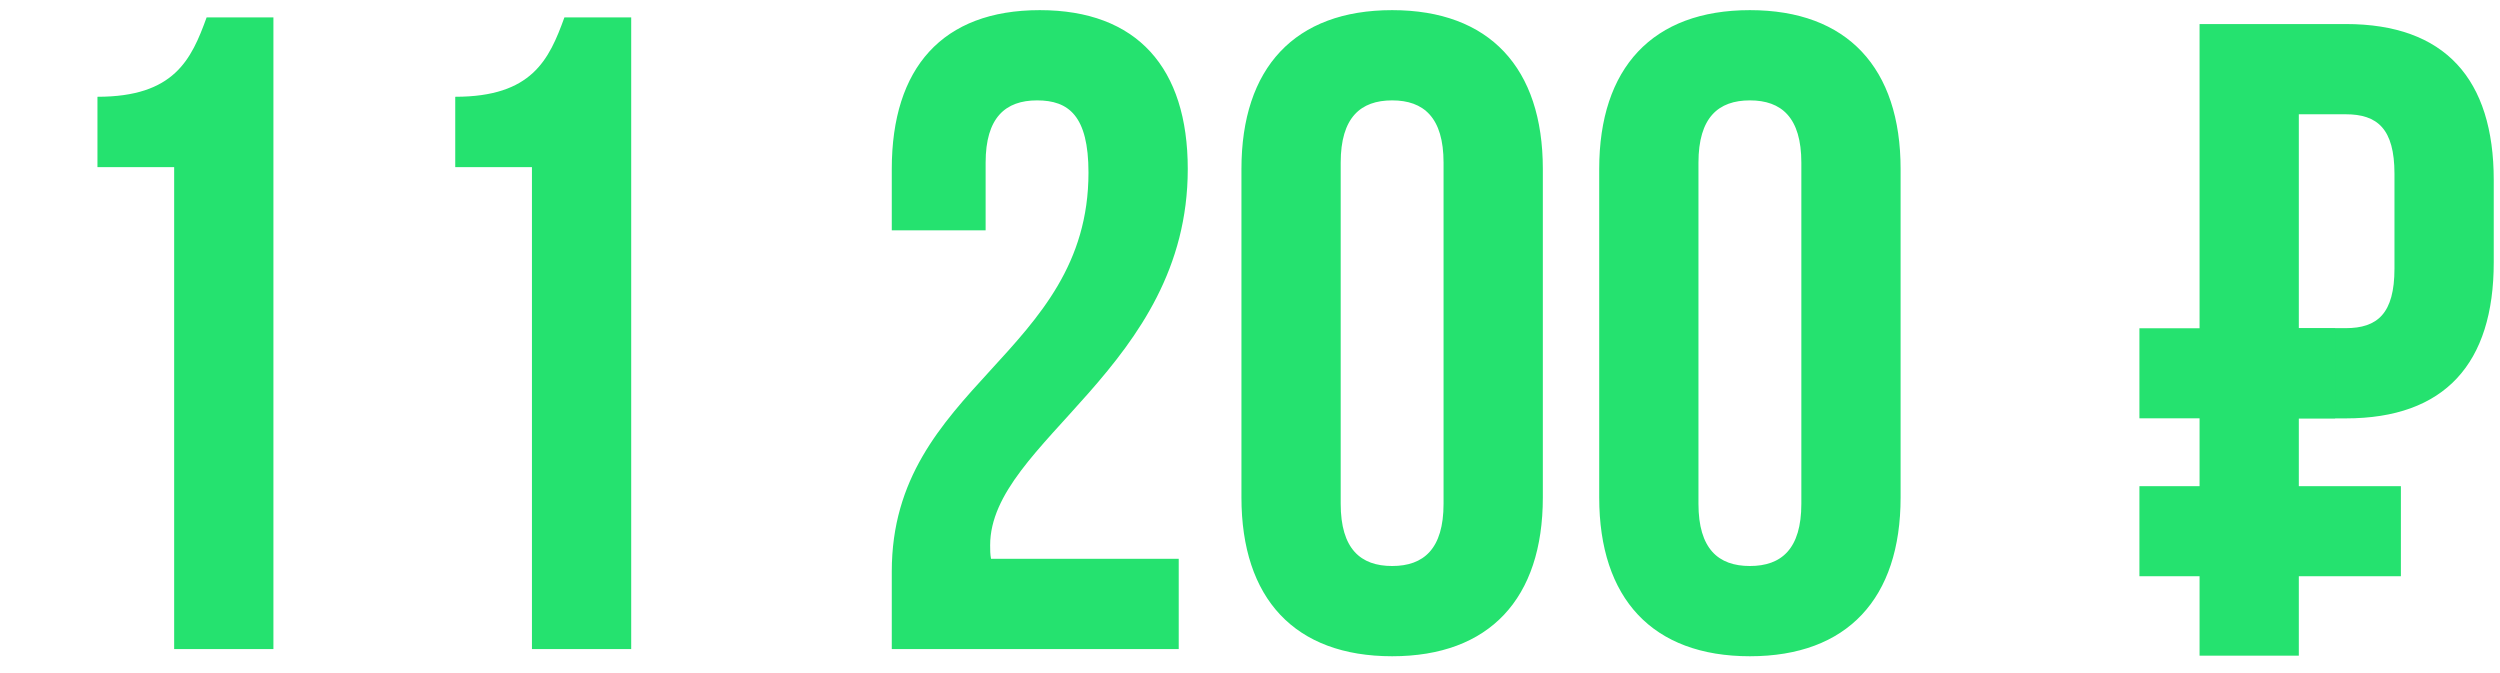
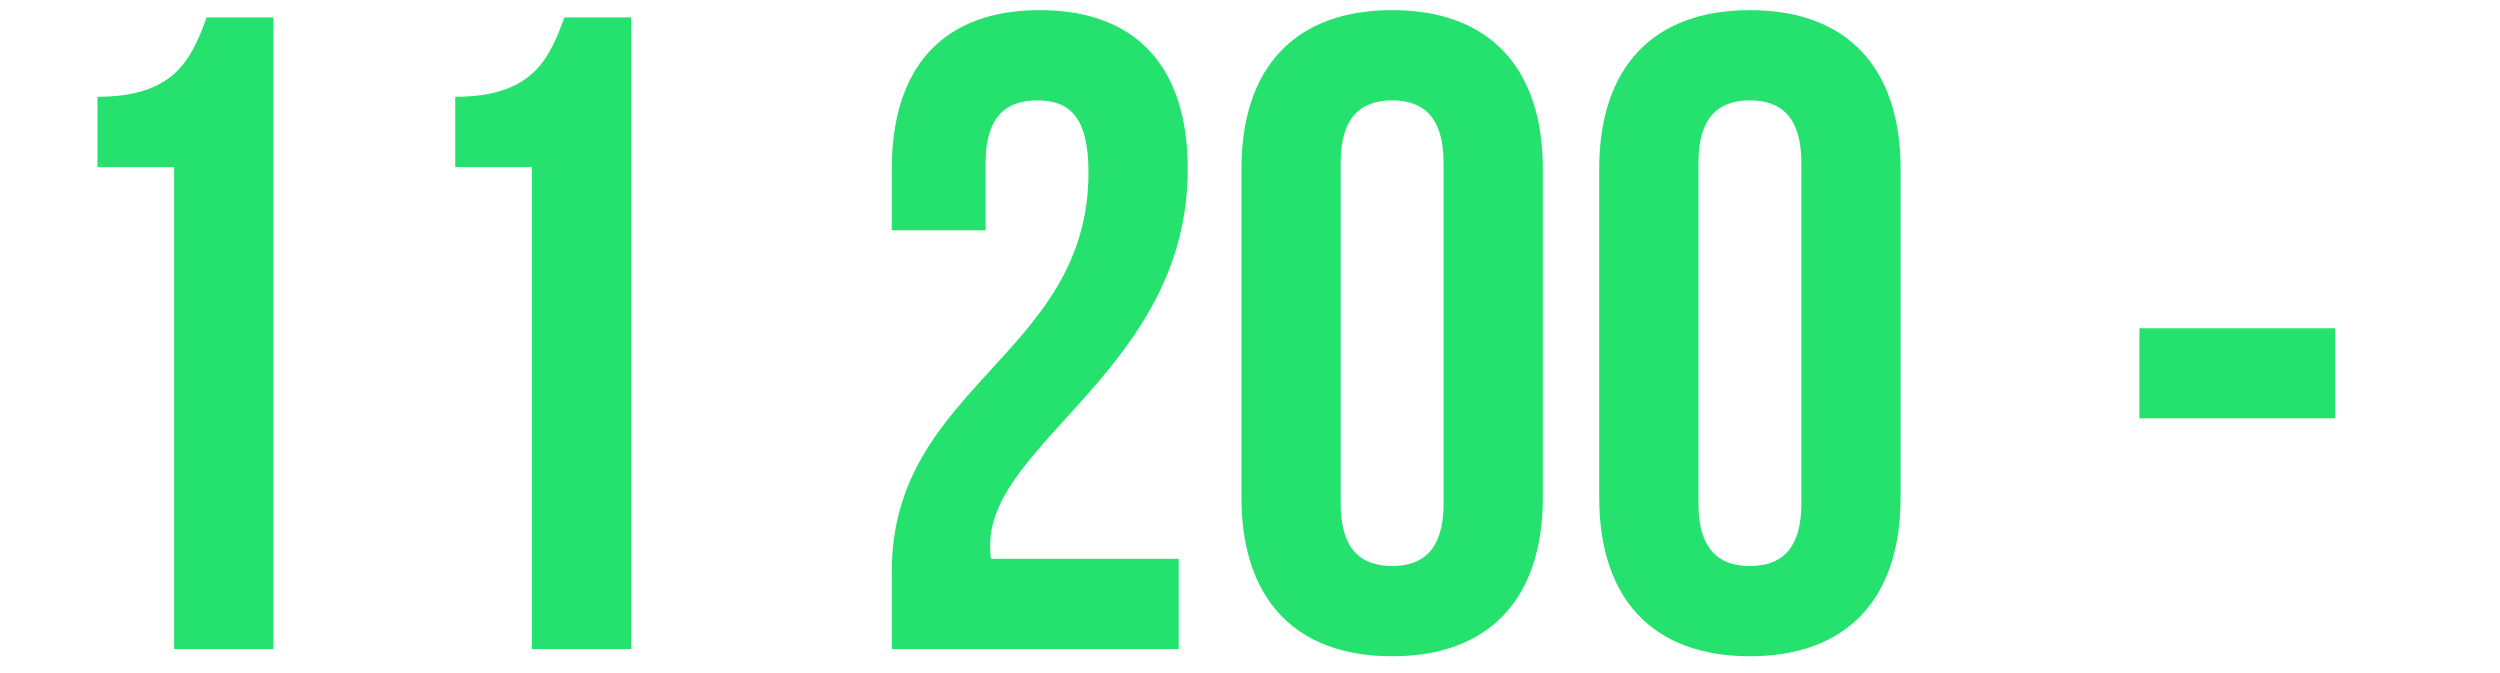
<svg xmlns="http://www.w3.org/2000/svg" width="104" height="28" viewBox="0 0 104 28" fill="none">
  <path d="M4.054 6.954V4.026C7.245 4.026 7.958 2.487 8.596 0.723H11.374V27H7.245V6.954H4.054ZM18.938 6.954V4.026C22.129 4.026 22.842 2.487 23.48 0.723H26.258V27H22.129V6.954H18.938ZM45.281 7.179C45.281 4.814 44.455 4.176 43.142 4.176C41.828 4.176 41.002 4.889 41.002 6.766V9.582H37.098V7.029C37.098 2.825 39.2 0.422 43.254 0.422C47.308 0.422 49.411 2.825 49.411 7.029C49.411 15.288 41.19 18.366 41.19 22.683C41.19 22.871 41.19 23.058 41.227 23.246H49.035V27H37.098V23.772C37.098 16.039 45.281 14.762 45.281 7.179ZM55.773 6.766V20.956C55.773 22.833 56.599 23.546 57.913 23.546C59.226 23.546 60.052 22.833 60.052 20.956V6.766C60.052 4.889 59.226 4.176 57.913 4.176C56.599 4.176 55.773 4.889 55.773 6.766ZM51.644 20.693V7.029C51.644 2.825 53.858 0.422 57.913 0.422C61.967 0.422 64.182 2.825 64.182 7.029V20.693C64.182 24.898 61.967 27.3 57.913 27.3C53.858 27.3 51.644 24.898 51.644 20.693ZM70.656 6.766V20.956C70.656 22.833 71.482 23.546 72.796 23.546C74.11 23.546 74.936 22.833 74.936 20.956V6.766C74.936 4.889 74.11 4.176 72.796 4.176C71.482 4.176 70.656 4.889 70.656 6.766ZM66.527 20.693V7.029C66.527 2.825 68.742 0.422 72.796 0.422C76.85 0.422 79.065 2.825 79.065 7.029V20.693C79.065 24.898 76.85 27.3 72.796 27.3C68.742 27.3 66.527 24.898 66.527 20.693Z" fill="#25E26F" />
-   <path d="M97.583 1C101.713 1 103.74 3.29 103.74 7.494V10.91C103.74 15.115 101.713 17.405 97.583 17.405H95.631V27.277H91.502V1H97.583ZM97.583 4.754H95.631V13.651H97.583C98.897 13.651 99.61 13.05 99.61 11.173V7.231C99.61 5.355 98.897 4.754 97.583 4.754Z" fill="#25E26F" />
  <path d="M89 13.656H97.141V17.402H89V13.656Z" fill="#25E26F" />
-   <path d="M89 20.225H99.877V23.971H89V20.225Z" fill="#25E26F" />
</svg>